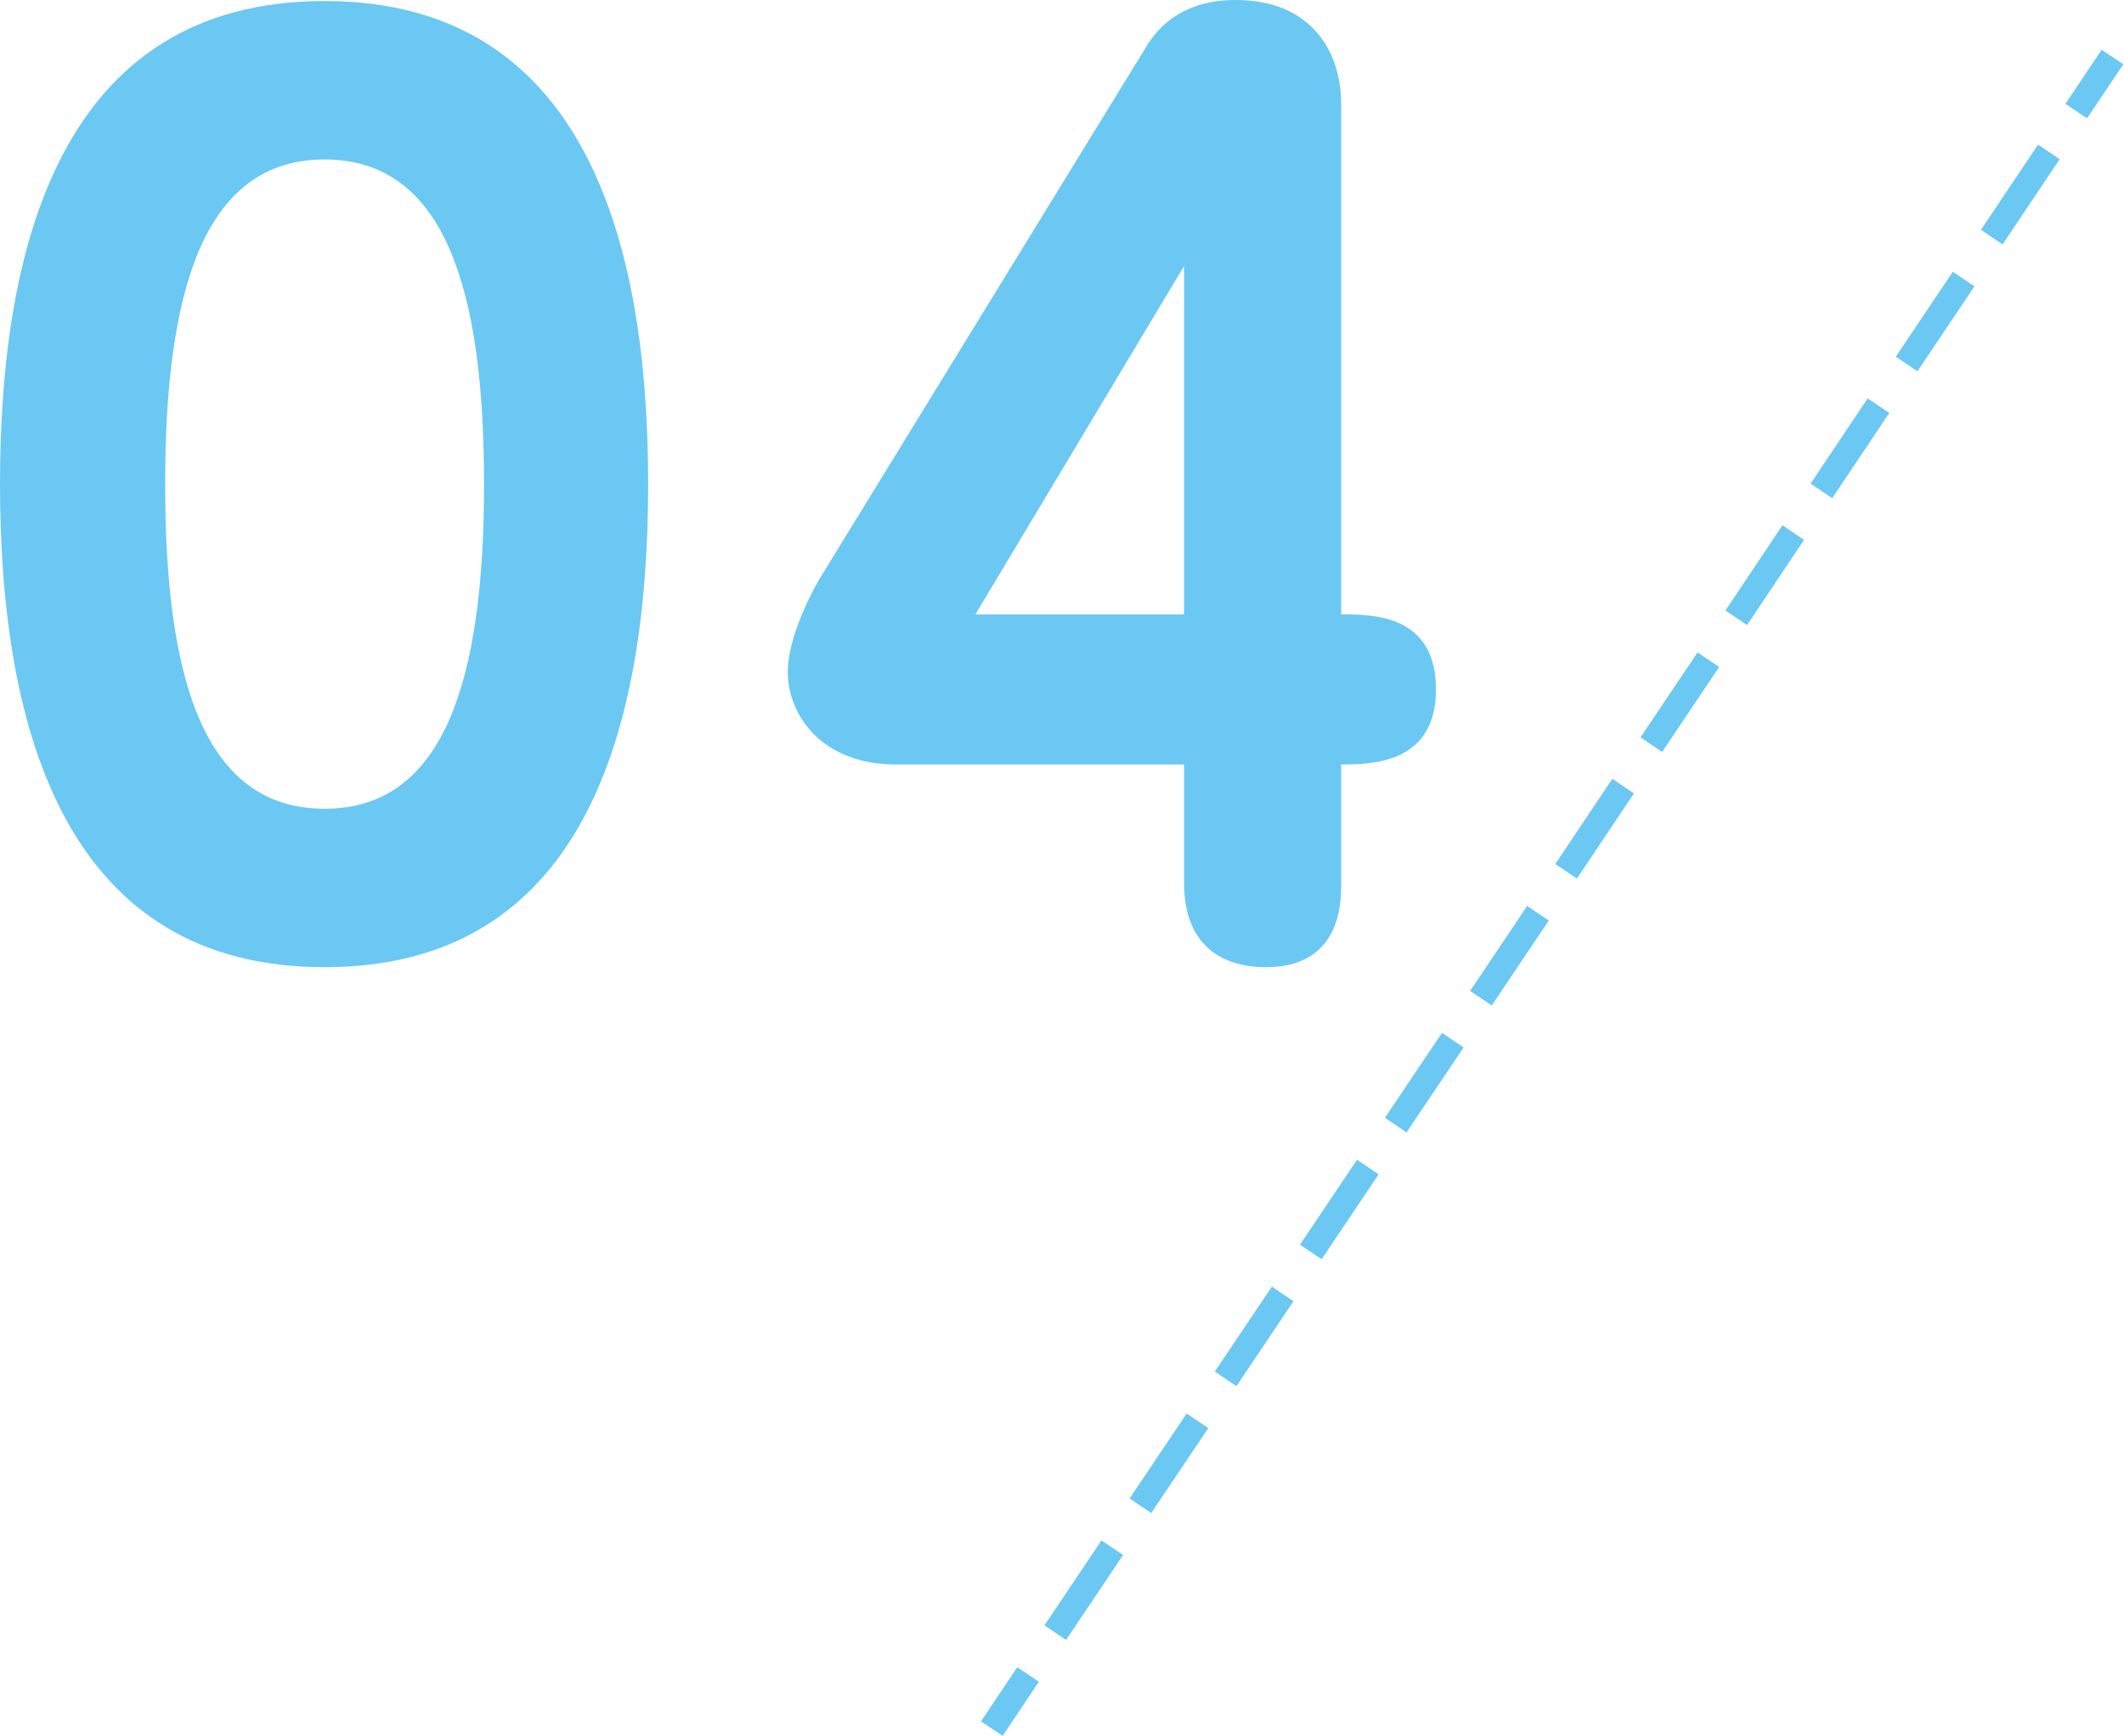
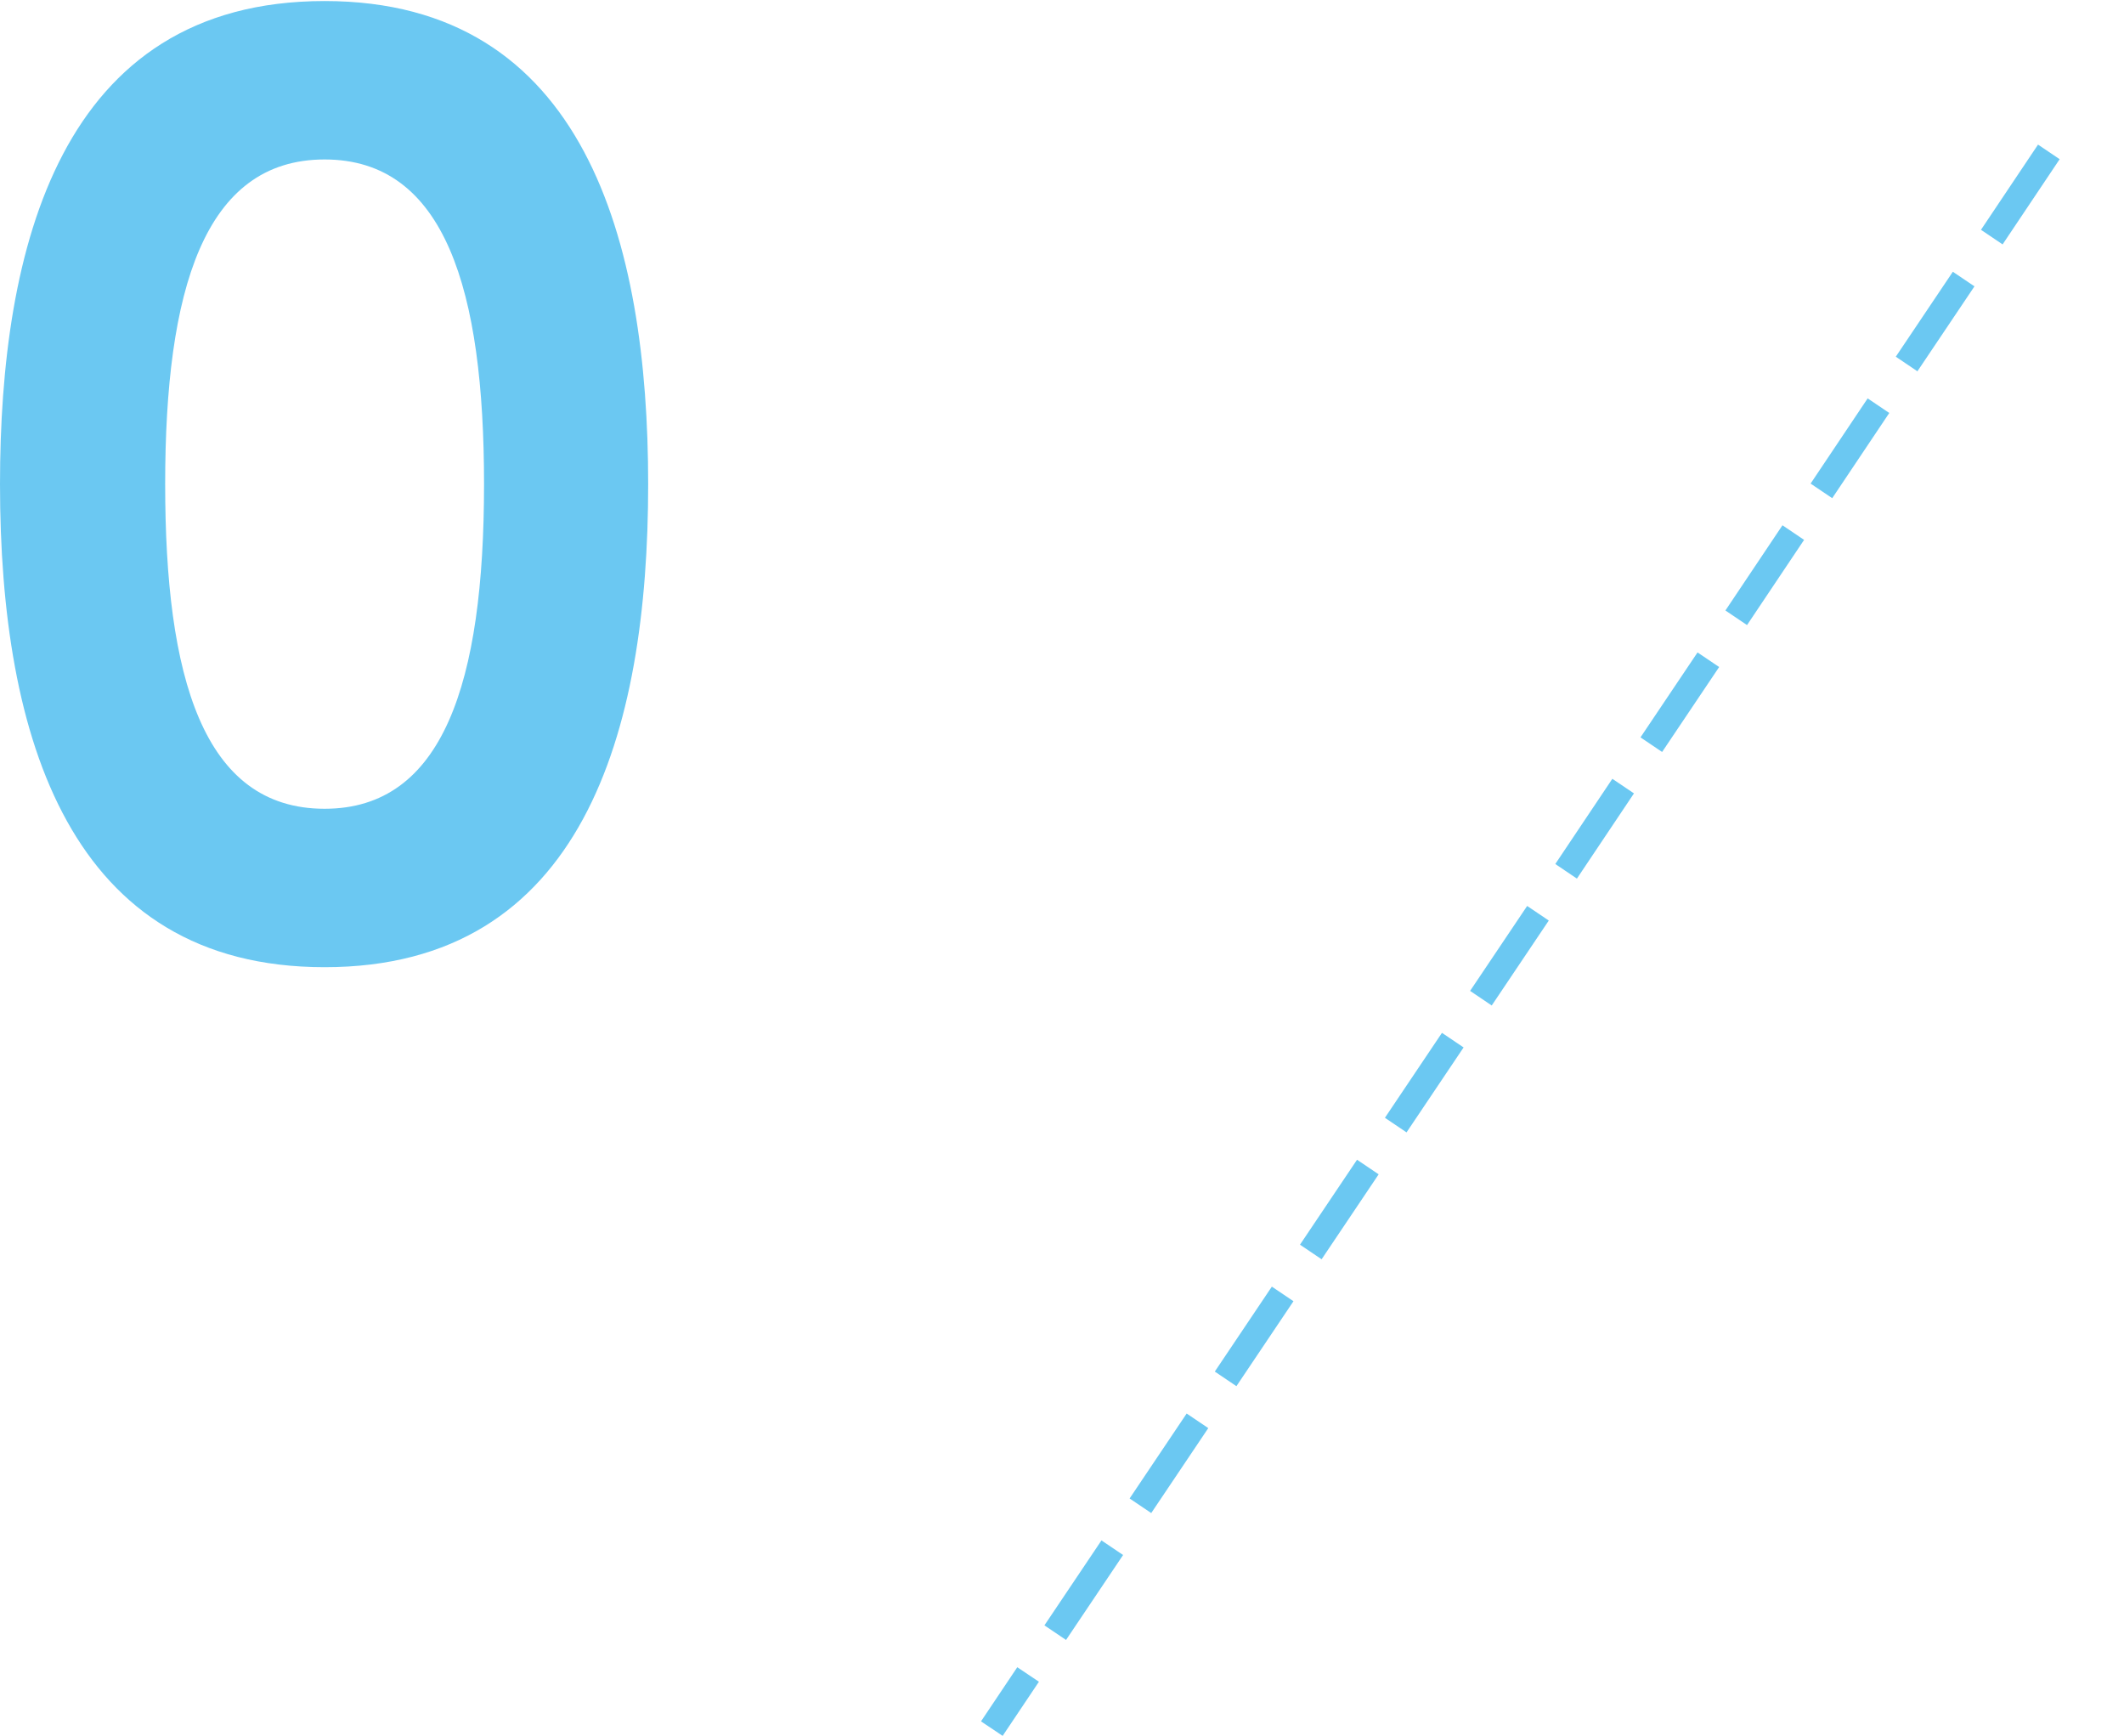
<svg xmlns="http://www.w3.org/2000/svg" enable-background="new 0 0 81.53 66.62" height="66.62" viewBox="0 0 81.53 66.62" width="81.53">
  <g fill="#6bc8f2">
    <path d="m24.88 18.58c0 9.54-2.52 18.54-12.42 18.54-9.76 0-12.46-8.77-12.46-18.54 0-9.04 2.29-18.54 12.46-18.54 9.99 0 12.42 9.23 12.42 18.54zm-18.54 0c0 7.38 1.44 12.46 6.12 12.46 4.54 0 6.12-4.82 6.12-12.46 0-7.42-1.48-12.46-6.12-12.46s-6.12 5.04-6.12 12.46z" />
-     <path d="m51.48 33.97c0 .63 0 3.15-2.88 3.15-.67 0-3.15-.09-3.15-3.24v-4.54h-11.07c-2.79 0-4.14-1.85-4.14-3.56 0-1.17.72-2.7 1.21-3.55l12.52-20.39c.58-.99 1.62-1.84 3.46-1.84 3.01 0 4.05 2.11 4.05 3.96v19.62c1.21 0 3.64 0 3.64 2.88 0 2.83-2.43 2.88-3.64 2.88zm-14.04-10.39h8.01v-13.37z" />
    <path d="m37.49 64.8h2.5v1h-2.5z" transform="matrix(.557 -.831 .831 .557 -37.075 61.125)" />
    <path d="m40.92 62.94-.83-.56 2.19-3.26.83.56zm3.27-4.87-.83-.56 2.19-3.26.83.56zm3.27-4.87-.83-.56 2.19-3.26.83.56zm3.27-4.87-.83-.56 2.19-3.26.83.56zm3.26-4.87-.83-.56 2.19-3.26.83.56zm3.27-4.87-.83-.56 2.19-3.26.83.56zm3.27-4.87-.83-.56 2.19-3.27.83.56zm3.27-4.86-.83-.56 2.19-3.26.83.56zm3.26-4.87-.83-.56 2.19-3.27.83.56zm3.27-4.87-.83-.56 2.19-3.27.83.56zm3.27-4.87-.83-.56 2.19-3.26.83.56zm3.27-4.87-.83-.56 2.19-3.27.83.56z" />
-     <path d="m79.16 2.7h2.5v1h-2.5z" transform="matrix(.557 -.83 .83 .557 32.947 68.184)" />
  </g>
</svg>